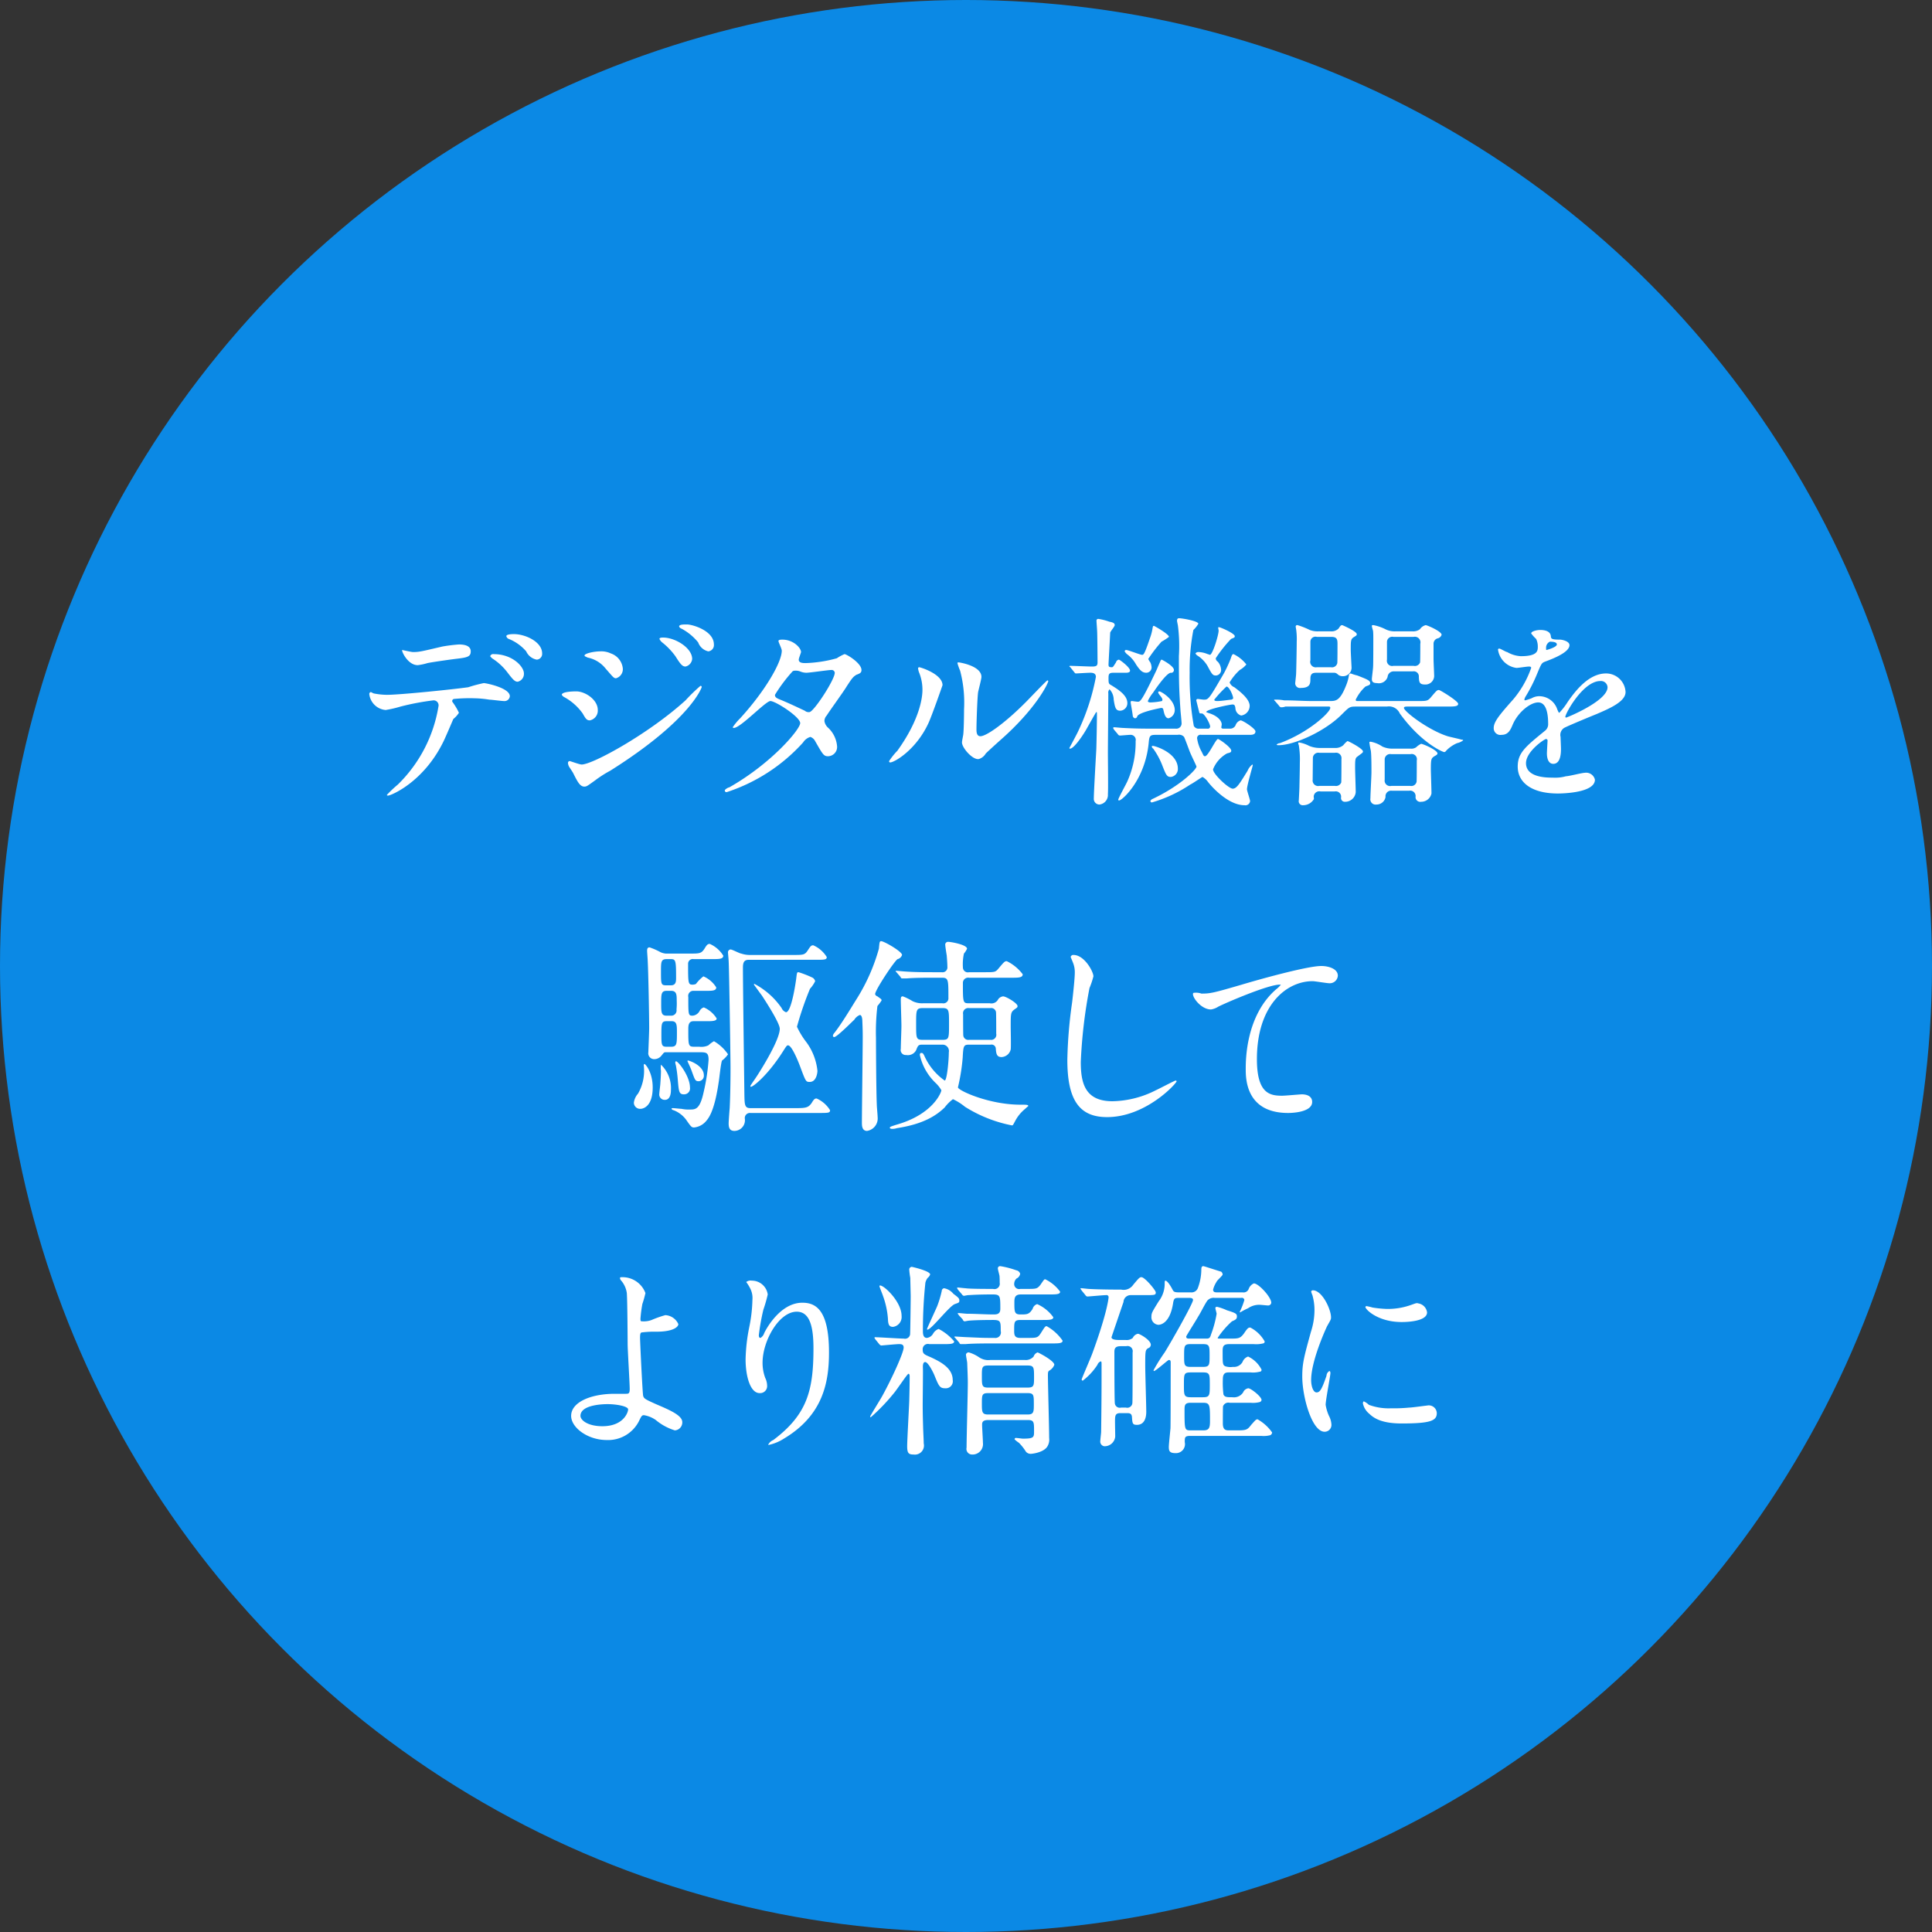
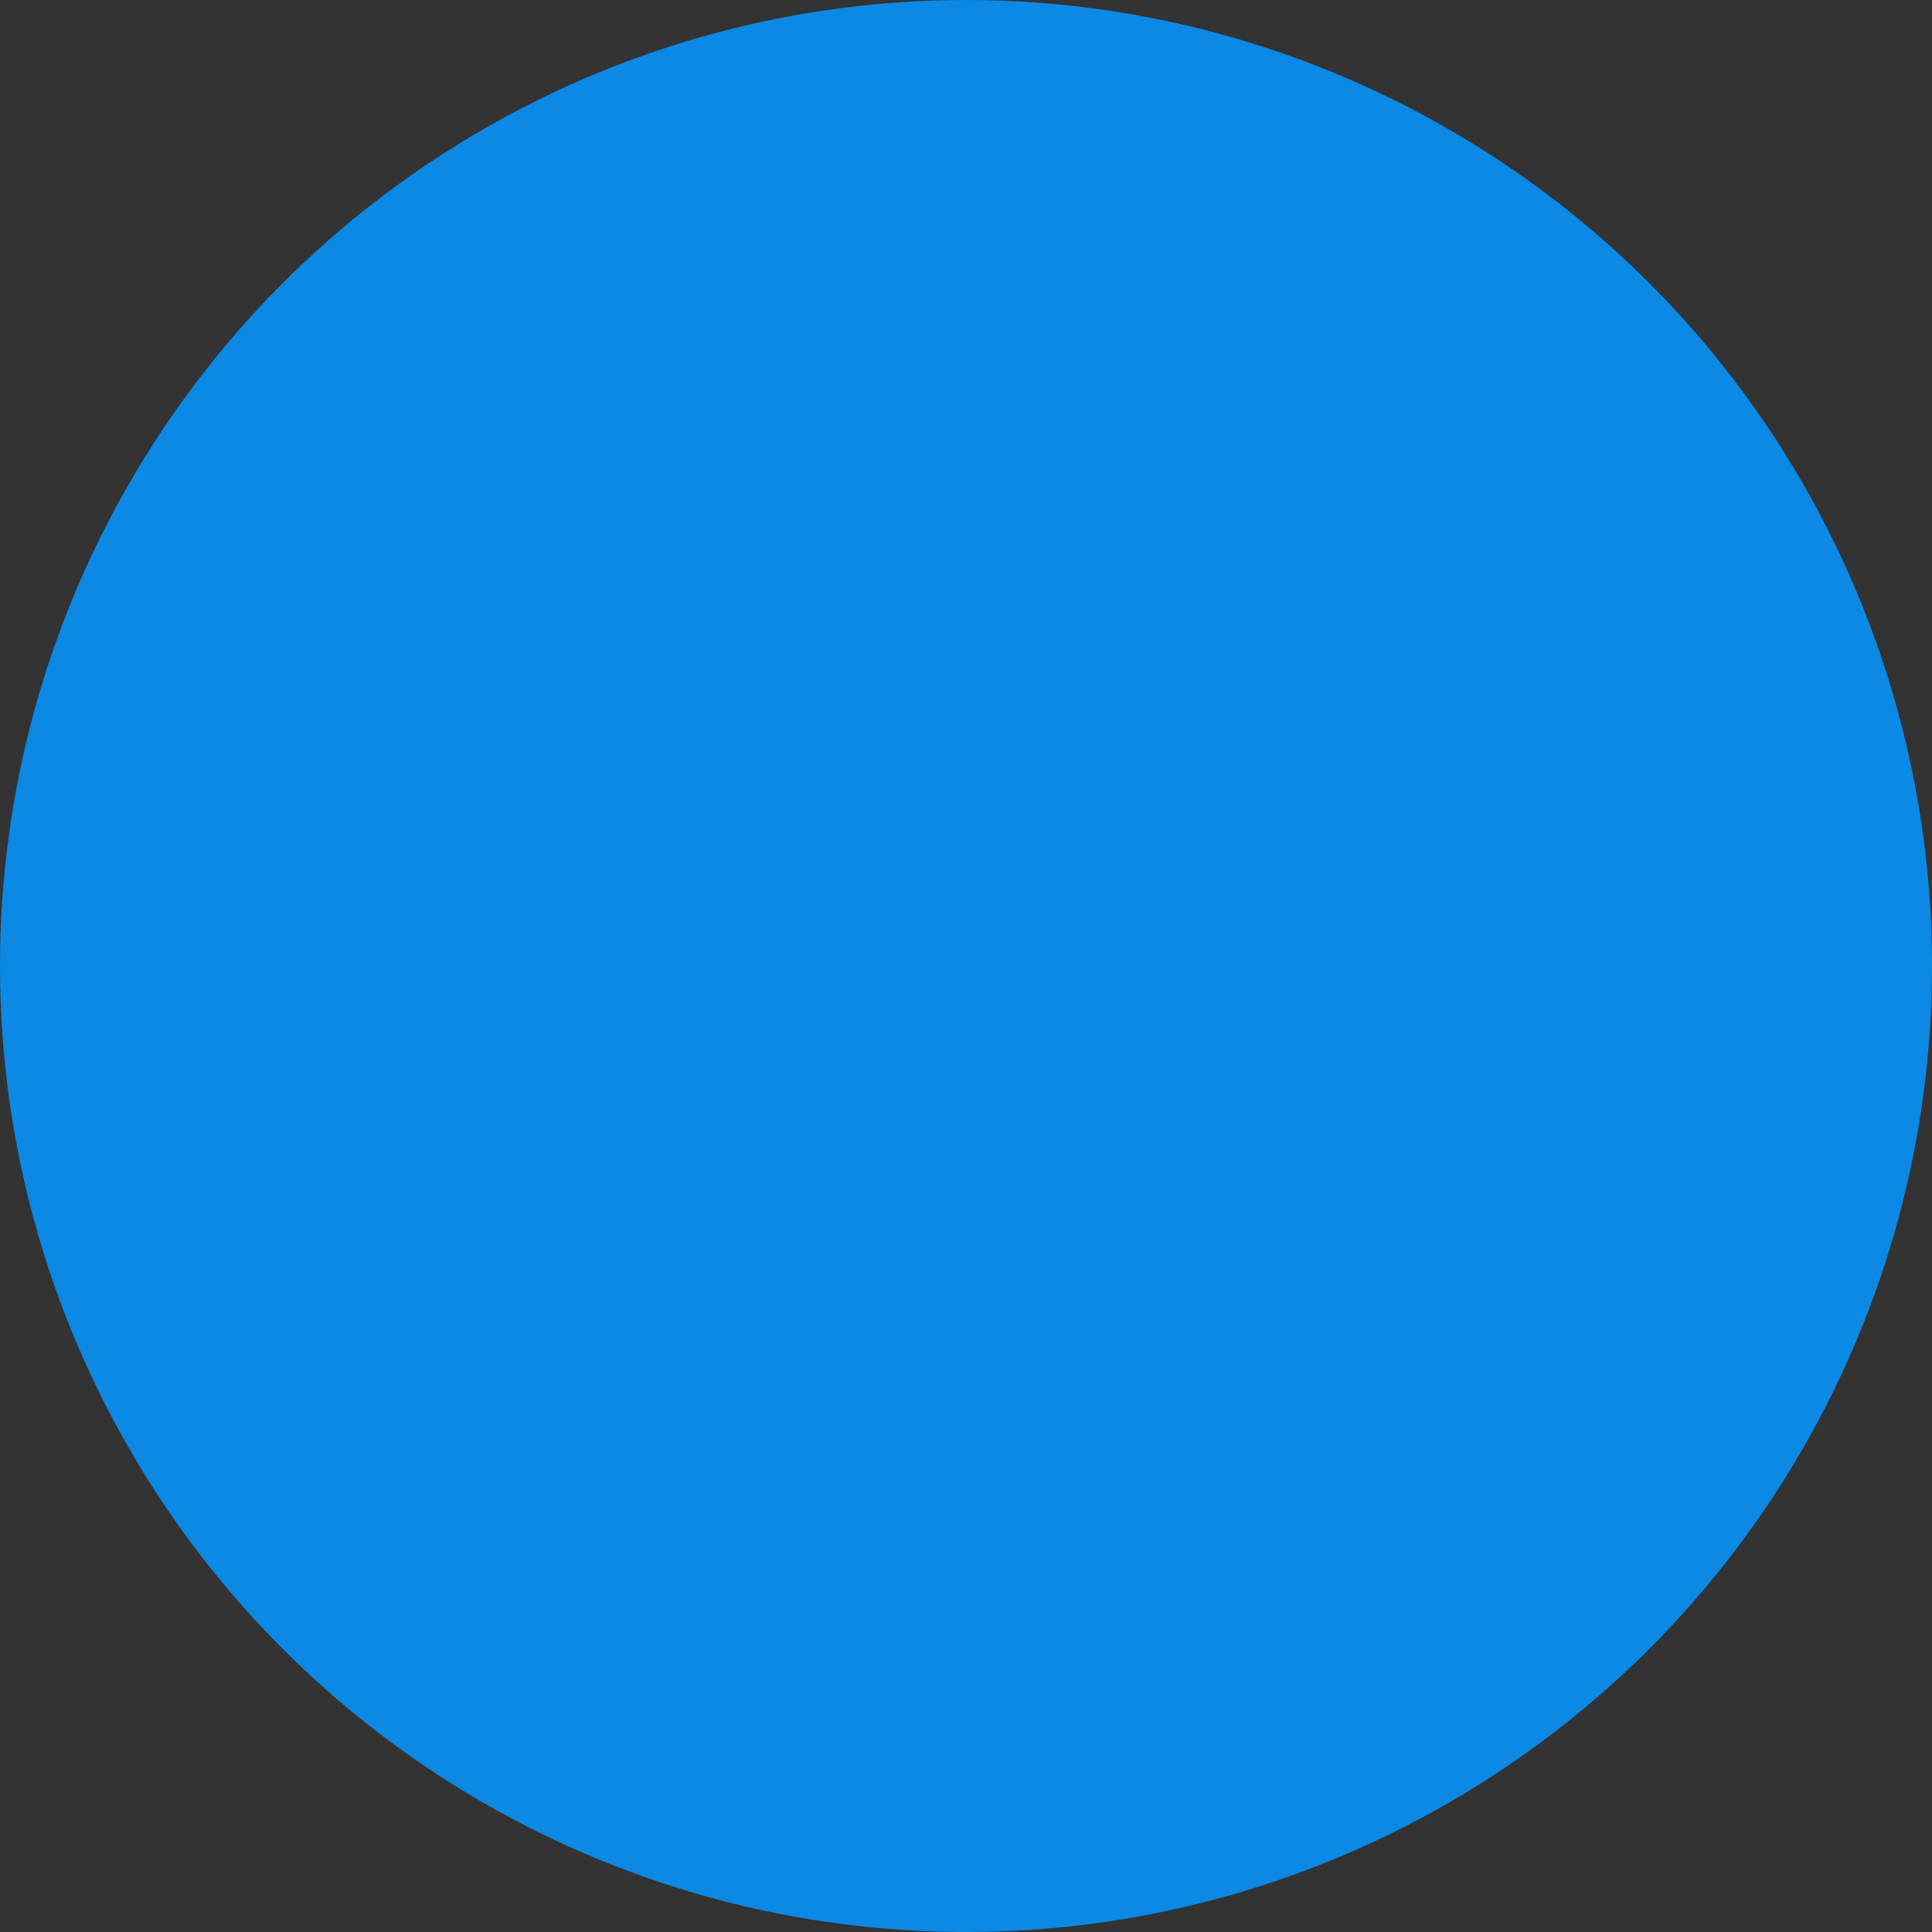
<svg xmlns="http://www.w3.org/2000/svg" id="ct_copy.svg" width="280" height="280" viewBox="0 0 280 280">
  <rect x="0" y="0" width="280" height="280" fill="#333333" stroke="none" />
  <defs>
    <style>
      .cls-1 {
        fill: #0b89e5;
      }

      .cls-2 {
        fill: #fff;
        fill-rule: evenodd;
      }
    </style>
  </defs>
  <circle id="楕円形_17" data-name="楕円形 17" class="cls-1" cx="140" cy="140" r="140" />
-   <path id="デジタル機器を_駆使して_より精確に" data-name="デジタル機器を 駆使して より精確に" class="cls-2" d="M558.491,18114.9c-0.21,0-1.11,0-1.11.3a0.566,0.566,0,0,0,.36.4,6.522,6.522,0,0,1,2.519,1.8,2.1,2.1,0,0,0,1.53,1.2,0.831,0.831,0,0,0,.78-0.9C562.57,18116,560.11,18114.9,558.491,18114.9Zm-2.94,2.9a0.447,0.447,0,0,0-.51.3,1.354,1.354,0,0,0,.42.4,8.49,8.49,0,0,1,2.04,1.9c0.84,1.1,1.109,1.4,1.529,1.4a1.161,1.161,0,0,0,.9-1.2C559.93,18119.6,558.251,18117.8,555.551,18117.8Zm-6,6.9a0.321,0.321,0,0,1,.21-0.4,23.241,23.241,0,0,1,3.029-.1,14.922,14.922,0,0,1,2.13.2c0.3,0,1.77.2,2.1,0.2a0.774,0.774,0,0,0,.87-0.7c0-1.2-3.42-1.9-3.78-1.9a20.328,20.328,0,0,0-2.249.6c-2.1.3-9.869,1.1-11.788,1.1a10.439,10.439,0,0,1-1.89-.2c-0.06,0-.39-0.2-0.45-0.2a0.282,0.282,0,0,0-.21.3,2.608,2.608,0,0,0,2.37,2.3,16.822,16.822,0,0,0,2.159-.5,37,37,0,0,1,4.769-.9,0.721,0.721,0,0,1,.72.9,20.446,20.446,0,0,1-5.879,11.3,17.192,17.192,0,0,0-1.589,1.5c0,0.1.06,0.1,0.18,0.1,0.39,0,5.069-1.9,7.948-7.7,0.27-.5,1.41-3.2,1.5-3.4a3.677,3.677,0,0,0,.81-0.9A9.011,9.011,0,0,0,549.552,18124.7Zm-7.259-7.5c-0.15.1,0.78,2.2,2.25,2.2a8.121,8.121,0,0,0,1.41-.3c0.45-.1,2.459-0.4,3.989-0.6,1.77-.2,2.28-0.3,2.28-1.1,0-.9-1.08-1-1.71-1a23.1,23.1,0,0,0-2.4.3c-3,.7-3.329.8-4.259,0.8C543.613,18117.5,542.293,18117.2,542.293,18117.2Zm25.225,6c-0.18,0-2.1,0-2.1.5a0.943,0.943,0,0,0,.3.3,7.927,7.927,0,0,1,2.729,2.4c0.45,0.8.6,1,1.05,1a1.439,1.439,0,0,0,1.14-1.5C570.637,18124.4,568.807,18123.2,567.518,18123.2Zm5.009-5.5a3.188,3.188,0,0,0-1.53-.3c-0.9,0-2.28.3-2.28,0.6,0,0.1.03,0.1,0.45,0.3a4.437,4.437,0,0,1,2.61,1.6c1.05,1.2,1.17,1.4,1.5,1.4a1.365,1.365,0,0,0,.989-1.4A2.571,2.571,0,0,0,572.527,18117.7Zm-3.84,19.3c0.33,0,.45-0.1,1.56-0.9a16.626,16.626,0,0,1,2.19-1.4c11.758-7.4,13.257-12.1,13.257-12.1a0.162,0.162,0,0,0-.18-0.2,25.029,25.029,0,0,0-2.159,2.1c-5.279,4.8-13.438,9.3-15.058,9.3-0.3,0-1.649-.5-1.739-0.5a0.262,0.262,0,0,0-.24.3,1.427,1.427,0,0,0,.15.5c0.06,0.1.54,0.8,0.63,1C567.7,18136.3,568.057,18137,568.687,18137Zm14.878-23.5c-0.54,0-1.14,0-1.14.3a0.522,0.522,0,0,0,.33.3,7.878,7.878,0,0,1,2.43,2,2.033,2.033,0,0,0,1.469,1.3,0.909,0.909,0,0,0,.81-1C587.464,18114.4,584.345,18113.5,583.565,18113.5Zm-3.45,1.9c-0.18,0-.54,0-0.54.2a1.424,1.424,0,0,0,.39.5,10.11,10.11,0,0,1,1.92,2c0.75,1.2,1.02,1.5,1.47,1.5a1.246,1.246,0,0,0,.96-1.1C584.315,18116.9,581.855,18115.4,580.115,18115.4Zm8.94,22.1a0.235,0.235,0,0,0,.27.3,25.534,25.534,0,0,0,11.068-7.2,1.9,1.9,0,0,1,1.05-.8,1.23,1.23,0,0,1,.69.6c1.14,2,1.26,2.2,1.889,2.2a1.343,1.343,0,0,0,1.29-1.5,4.141,4.141,0,0,0-1.26-2.6,1.641,1.641,0,0,1-.569-1,1.189,1.189,0,0,1,.33-0.8c0.359-.6,2.4-3.4,2.819-4.1,0.9-1.4,1.02-1.5,1.47-1.8,0.54-.2.75-0.3,0.75-0.7,0-1-2.16-2.3-2.46-2.3a6.044,6.044,0,0,0-1.11.6,19.062,19.062,0,0,1-4.5.7c-0.39,0-1.02,0-1.02-.5,0-.2.33-1,0.33-1.1,0-.6-1.11-1.8-2.7-1.8-0.18,0-.57,0-0.57.2s0.48,1.1.48,1.4c0,1.7-2.46,5.9-6.029,9.8a8.259,8.259,0,0,0-1.08,1.3,0.152,0.152,0,0,0,.15.1c0.99,0,4.619-3.9,5.309-3.9,0.75,0,4.319,2.3,4.319,3.2s-4.109,5.8-10.258,9.3A1.311,1.311,0,0,0,589.055,18137.5Zm12.268-11.3a0.863,0.863,0,0,1-.69-0.2c-2.13-1-2.37-1.1-3.3-1.5-0.75-.3-1.02-0.4-1.02-0.8a22.79,22.79,0,0,1,2.549-3.4,0.537,0.537,0,0,1,.36-0.1,1.8,1.8,0,0,1,.72.1,2.434,2.434,0,0,0,.9.2c0.54,0,3.179-.4,3.629-0.4a0.451,0.451,0,0,1,.51.4C604.982,18121.5,601.983,18126.1,601.323,18126.2Zm19.276-3.9c0-1.6-3.18-2.6-3.39-2.6a0.163,0.163,0,0,0-.15.2,2.458,2.458,0,0,0,.12.5,6.689,6.689,0,0,1,.51,2.6c0,1-.33,4.2-3.629,8.8a9.791,9.791,0,0,0-1.2,1.5,0.163,0.163,0,0,0,.15.2c0.6,0,3.75-1.8,5.549-5.7C619.069,18126.7,620.6,18122.3,620.6,18122.3Zm5.279,10.7a1.758,1.758,0,0,0,.99-0.8c0.21-.2.51-0.5,2.069-1.9,5.25-4.6,6.989-8.3,6.989-8.6a0.209,0.209,0,0,0-.12-0.1c-0.12,0-2.669,2.7-3.179,3.2-2.88,2.9-5.639,4.9-6.539,4.9-0.54,0-.57-0.6-0.57-1,0-1,.12-4.6.24-5.4,0.06-.3.48-1.9,0.48-2.2,0-1.6-3.15-2.1-3.3-2.1-0.06,0-.179,0-0.179.1a8.031,8.031,0,0,0,.389,1.1,18.081,18.081,0,0,1,.57,5.6c0,0.8-.03,3.1-0.12,3.7-0.03.2-.18,0.9-0.18,1.1C623.418,18131.4,625.008,18133.2,625.878,18133Zm24.988-4.4c-1.02,0-2.19,0-4.08-.1-0.21,0-1.14-.1-1.35-0.1a0.21,0.21,0,0,0-.119.1,1.582,1.582,0,0,0,.179.3l0.51,0.6a0.345,0.345,0,0,0,.3.2c0.21,0,1.26-.1,1.5-0.1a0.737,0.737,0,0,1,.78.9,13.781,13.781,0,0,1-1.23,5.9c-0.18.4-1.29,2.4-1.29,2.6,0,0.1.06,0.1,0.15,0.1,0.39,0,3.72-2.9,4.26-8.3,0.09-1,.15-1.2.989-1.2h3.21a0.97,0.97,0,0,1,.93.3c0.15,0.3.66,1.7,0.81,2.1,0.24,0.6.989,2.1,0.989,2.2,0,0.4-2.339,2.8-6.388,4.7a0.567,0.567,0,0,0-.3.3,0.267,0.267,0,0,0,.21.2,19.87,19.87,0,0,0,5.579-2.6c0.27-.1,1.709-1.1,1.769-1.1a2.417,2.417,0,0,1,.78.7c0.69,0.9,3.03,3.4,5.309,3.4a0.678,0.678,0,0,0,.81-0.6c0-.2-0.45-1.5-0.45-1.7,0-.6.84-3.4,0.84-3.5,0,0,0-.1-0.06-0.1a2.164,2.164,0,0,0-.69.9c-1.17,1.9-1.59,2.6-2.159,2.6s-2.85-2.1-2.85-2.8a4.567,4.567,0,0,1,2.01-2.3c0.27-.1.63-0.1,0.63-0.4,0-.5-1.77-1.7-1.92-1.7-0.33,0-1.41,2.5-1.89,2.5-0.18,0-.21-0.1-0.45-0.6a5.719,5.719,0,0,1-.69-2,0.484,0.484,0,0,1,.6-0.5h6.989c0.3,0,.87,0,0.87-0.5,0-.4-1.83-1.6-2.16-1.6a1.092,1.092,0,0,0-.719.7,0.857,0.857,0,0,1-.84.5h-0.9c-0.12,0-.33,0-0.33-0.2l0.06-.4c0-.5-0.54-1.2-1.71-1.6a3.5,3.5,0,0,1-.54-0.2c0-.4,3.45-1.1,3.81-1.1,0.33,0,.36.2,0.42,0.5a1.156,1.156,0,0,0,.839,1.1,1.43,1.43,0,0,0,1.23-1.4c0-1.1-1.71-2.3-2.219-2.7a1.23,1.23,0,0,1-.69-0.7,7.979,7.979,0,0,1,1.469-1.8,3.416,3.416,0,0,0,.96-0.8,5.274,5.274,0,0,0-1.859-1.5c-0.15,0-.24.1-0.39,0.6a18.738,18.738,0,0,1-.96,2.1c-2.25,3.9-2.28,3.9-2.97,3.9-0.12,0-.75-0.1-0.9-0.1a0.205,0.205,0,0,0-.18.2s0.39,1.6.45,1.8c0.06,0.1.09,0.1,0.36,0.1,0.39,0,1.2,1.5,1.2,1.9a0.329,0.329,0,0,1-.42.3h-1.17a0.771,0.771,0,0,1-.779-0.4,40.522,40.522,0,0,1-.6-7.7,30.418,30.418,0,0,1,.54-6.2,4.065,4.065,0,0,0,.719-0.9c0-.4-2.339-0.8-2.789-0.8-0.21,0-.3.1-0.3,0.4,0,0,.09.5,0.12,0.6a23.3,23.3,0,0,1,.15,4.5c0,4,.03,4.9.24,8,0.03,0.3.15,1.5,0.15,1.7a0.76,0.76,0,0,1-.87.8h-3.509Zm11.848-4.5c0.03,0.2-.06.2-0.24,0.3-0.27,0-1.41.2-2.04,0.2-0.15,0-.45,0-0.45-0.2a17.069,17.069,0,0,1,1.77-1.9C662.114,18122.5,662.624,18123.6,662.714,18124.1Zm-15.508-3.6c0.51,0,.57-0.2.57-0.3,0-.5-1.5-1.6-1.62-1.6a0.526,0.526,0,0,0-.42.4c-0.389.6-.419,0.7-0.6,0.7-0.42,0-.48-0.1-0.48-0.4,0-.2.24-4.4,0.24-4.6,0.03-.2.659-0.9,0.659-1.1,0-.3-0.269-0.4-0.779-0.5a8.942,8.942,0,0,0-1.56-.4,0.251,0.251,0,0,0-.3.3c0,0.2.09,1.3,0.09,1.5,0.03,0.3.06,4,.06,4.5s-0.18.6-.84,0.6c-0.45,0-2.64-.1-3.119-0.1-0.06,0-.12,0-0.12.1a0.714,0.714,0,0,1,.21.2l0.479,0.6c0.15,0.2.18,0.2,0.27,0.2,0.15,0,1.74-.1,2.07-0.1,0.42,0,.81.1,0.81,0.6a32.243,32.243,0,0,1-2.58,7.9c-0.18.4-1.259,2.4-1.259,2.4a0.081,0.081,0,0,0,.09.1c0.539,0,1.709-1.7,2.249-2.6,0.24-.4,1.5-2.7,1.56-2.7,0.09,0,.09,0,0.09.5,0,1.1-.06,4.1-0.09,4.9-0.06,1.1-.36,6.2-0.36,7.1a0.818,0.818,0,0,0,.81.9,1.393,1.393,0,0,0,1.23-1.5c0.06-.7,0-5,0-6,0-1.2.06-7.2,0.06-8.6a0.686,0.686,0,0,1,.18-0.6,2.234,2.234,0,0,1,.6,1.5c0.18,1.1.27,1.6,0.93,1.6a1.079,1.079,0,0,0,1.05-1.1c0-1.1-1.2-1.9-2.339-2.6-0.39-.2-0.39-0.3-0.39-1.1,0-.6.18-0.7,0.749-0.7h1.8Zm5.189,4.1a8.958,8.958,0,0,1-1.649.2c-0.06,0-.39,0-0.39-0.2a5.3,5.3,0,0,1,.75-1.2c0.6-.9,1.949-2.8,2.549-2.9a0.4,0.4,0,0,0,.48-0.4c0-.6-1.74-1.5-1.77-1.5-0.09,0-.15.1-0.27,0.4-0.06.1-.51,1.2-0.57,1.3-2.1,4.4-2.279,4.4-2.639,4.4-0.15,0-.75-0.1-0.84-0.1s-0.18,0-.18.2c0,0.1.21,1.2,0.3,1.9a0.412,0.412,0,0,0,.33.4,0.354,0.354,0,0,0,.33-0.3c0.24-.5,2.4-1,3.449-1.2,0.27,0,.3.1,0.36,0.4,0.09,0.4.24,1.1,0.72,1.1a1.229,1.229,0,0,0,.9-1.2c0-1.5-1.95-2.7-2.25-2.7a0.207,0.207,0,0,0-.15.1C651.855,18123.7,652.7,18124.2,652.4,18124.6Zm6.989-6.7c-0.12,0-.27-0.1-0.36-0.1a3.673,3.673,0,0,0-1.32-.3,0.5,0.5,0,0,0-.449.2,0.81,0.81,0,0,0,.269.3,4.458,4.458,0,0,1,1.47,1.5c0.69,1.3.78,1.4,1.26,1.4a0.8,0.8,0,0,0,.72-0.8,1.924,1.924,0,0,0-.48-1.2,0.616,0.616,0,0,1-.3-0.5,19.313,19.313,0,0,1,2.22-2.8c0.48-.2.54-0.2,0.54-0.4,0-.4-2.07-1.3-2.28-1.3-0.12,0-.12,0-0.12.1s0.06,0.3.06,0.4C660.614,18115,659.8,18117.7,659.384,18117.9Zm-4.679,16.5c0-2.3-3.3-3.3-3.629-3.3-0.03,0-.15,0-0.15.1a0.447,0.447,0,0,0,.21.3,10.834,10.834,0,0,1,1.379,2.6c0.48,1.2.6,1.5,1.17,1.5A1.155,1.155,0,0,0,654.705,18134.4Zm-4.289-15.9a21.242,21.242,0,0,1,1.919-2.5,8.443,8.443,0,0,0,1.08-.7c0-.4-2.129-1.6-2.189-1.6-0.15,0-.15.2-0.18,0.3a7.352,7.352,0,0,1-.39,1.5c-0.81,2.4-.93,2.4-1.14,2.4-0.27,0-2.01-.7-2.31-0.7a0.209,0.209,0,0,0-.21.2,1.625,1.625,0,0,0,.33.4,4.644,4.644,0,0,1,1.32,1.5c0.6,0.9.93,1.2,1.5,1.2a0.773,0.773,0,0,0,.75-0.8,2.1,2.1,0,0,0-.18-0.7A2.209,2.209,0,0,1,650.416,18118.5Zm24.606-4a3.069,3.069,0,0,1-1.2-.2,11.628,11.628,0,0,0-1.77-.7,0.215,0.215,0,0,0-.27.2c0,0.1.09,0.5,0.09,0.6a9.908,9.908,0,0,1,.06,1.6c0,0.8-.06,4.1-0.09,4.7,0,0.1-.12,1.2-0.12,1.2a0.688,0.688,0,0,0,.81.8c1.38,0,1.38-.7,1.38-1.3,0-.9.45-0.9,0.989-0.9h2.37a0.737,0.737,0,0,1,.57.2,1.015,1.015,0,0,0,.72.3,1.242,1.242,0,0,0,1.32-1.2c0-.1-0.12-2.2-0.12-2.6,0-1.4,0-1.6.51-1.9,0.3-.2.36-0.2,0.36-0.4,0-.4-2.07-1.3-2.1-1.3-0.21,0-.27.1-0.54,0.5a1.433,1.433,0,0,1-1.08.4h-1.89Zm1.89,0.8c0.81,0,.93.3,0.93,1,0,0.3,0,2.7-.03,2.8a0.785,0.785,0,0,1-.93.6h-2.039a0.8,0.8,0,0,1-.93-1v-2.7a0.734,0.734,0,0,1,.93-0.7h2.069Zm9.3-.8a2.942,2.942,0,0,1-1.41-.3,6.609,6.609,0,0,0-1.74-.6c-0.15,0-.24,0-0.24.1,0,0.2.18,0.7,0.18,0.8,0.03,0.4.03,0.7,0.03,1.1,0,0.5,0,3.7-.03,4,0,0.3-.18,1.6-0.18,1.8,0,0.3.06,0.6,0.75,0.6a1.323,1.323,0,0,0,1.53-.9,0.871,0.871,0,0,1,.87-0.8h2.789a0.739,0.739,0,0,1,.87.8c0.03,0.7.06,1.1,0.84,1.1a1.261,1.261,0,0,0,1.38-1.2c0-.3-0.09-2.1-0.09-2.5v-2.2a0.806,0.806,0,0,1,.66-0.8,0.779,0.779,0,0,0,.509-0.5c0-.5-2.1-1.4-2.309-1.4a1.435,1.435,0,0,0-.84.6,1.66,1.66,0,0,1-1.05.3h-2.519Zm2.669,0.8a0.814,0.814,0,0,1,.96,1c0,0.3,0,2.5-.03,2.7a0.8,0.8,0,0,1-.93.5h-2.939a0.76,0.76,0,0,1-.93-0.9v-2.6a0.765,0.765,0,0,1,.93-0.7h2.939Zm-13.678,16.1a3.98,3.98,0,0,1-1.469-.3,4.848,4.848,0,0,0-1.47-.5,0.139,0.139,0,0,0-.12.1,1.084,1.084,0,0,0,.09.3,12.405,12.405,0,0,1,.15,2.5c0,1.1-.06,3.3-0.06,3.5,0,0.3-.09,2-0.09,2a0.578,0.578,0,0,0,.63.7,1.8,1.8,0,0,0,1.56-.9c0-.1-0.03-0.3-0.03-0.4a0.815,0.815,0,0,1,.989-0.7h2.07a0.773,0.773,0,0,1,.9.9,0.539,0.539,0,0,0,.57.6,1.532,1.532,0,0,0,1.56-1.4c0-.5-0.09-3-0.09-3.5,0-1,0-1.4.27-1.6,0.779-.6.869-0.6,0.869-0.8,0-.4-2.1-1.5-2.249-1.5a3.394,3.394,0,0,0-.6.6,1.731,1.731,0,0,1-1.23.4H675.2Zm0,5.5a0.8,0.8,0,0,1-.959-0.9c0-.3.03-3.1,0.03-3.2a0.786,0.786,0,0,1,.929-0.7h2.28a0.791,0.791,0,0,1,.93.9c0,0.3,0,3.2-.03,3.4a0.817,0.817,0,0,1-.9.5H675.2Zm13.018,0.7a0.783,0.783,0,0,1,.93.9,0.687,0.687,0,0,0,.81.7,1.524,1.524,0,0,0,1.5-1.2c0-.6-0.09-3.1-0.09-3.5,0-1.5.06-1.6,0.51-1.9,0.39-.2.45-0.3,0.45-0.4,0-.5-2.13-1.4-2.37-1.4a2.6,2.6,0,0,0-.72.5,1.189,1.189,0,0,1-.78.2h-2.579a3.5,3.5,0,0,1-1.53-.3,4.55,4.55,0,0,0-1.68-.7c-0.12,0-.21,0-0.21.1a11.772,11.772,0,0,0,.21,1.2c0.09,0.6.09,2.4,0.09,3.1,0,0.6-.15,3.2-0.15,3.8a0.763,0.763,0,0,0,.87.9,1.314,1.314,0,0,0,1.32-1.1,0.807,0.807,0,0,1,.93-0.9h2.489Zm0.18-5.3a0.752,0.752,0,0,1,.93.9c0,0.3,0,3-.03,3.1a0.769,0.769,0,0,1-.9.6h-2.759a0.789,0.789,0,0,1-.96-0.9v-3a0.79,0.79,0,0,1,.96-0.7H688.4Zm-3.389-6.9a1.72,1.72,0,0,1,1.859,1c3.12,4.3,6.239,5.6,6.449,5.6a0.4,0.4,0,0,0,.27-0.2,4.817,4.817,0,0,1,1.59-1.1,2.188,2.188,0,0,0,.87-0.4c0-.1-0.12-0.1-0.24-0.1-0.27-.1-1.68-0.4-2.01-0.5-2.819-.9-6.329-3.6-6.329-4.1,0-.2.27-0.2,0.63-0.2h5.639c0.99,0,1.59,0,1.59-.4s-2.61-2-2.789-2c-0.27,0-.36.1-1.2,1.1-0.45.5-.6,0.5-1.92,0.5h-8.668c-0.15,0-.27,0-0.27-0.2a6.161,6.161,0,0,1,1.409-1.9c0.48-.2.69-0.2,0.69-0.5,0-.4-0.6-0.6-1.859-1.1a6.853,6.853,0,0,1-.96-0.3,0.283,0.283,0,0,0-.27.3,6.214,6.214,0,0,1-.39,1.4c-0.9,2.3-1.5,2.3-2.4,2.3h-2.489c-1.41,0-2.64-.1-4.11-0.1a6.005,6.005,0,0,0-1.319-.1h-0.12c0,0.1,0,.1.12,0.2l0.6,0.7a0.429,0.429,0,0,0,.24.2,1.52,1.52,0,0,0,.66-0.1h6.239c0.15,0,.27,0,0.27.2,0,0.6-3,3.5-7.289,5.1a0.8,0.8,0,0,0-.48.2c0,0.1.18,0.1,0.27,0.1,2.28,0,6.749-2,9.209-4.5,1.11-1.1,1.11-1.1,2.16-1.1h4.349Zm16.61,4.1c0.959,0,1.289-.7,1.619-1.5,0.78-1.8,2.55-3.2,3.69-3.2,1.2,0,1.44,1.7,1.44,3.1a1.192,1.192,0,0,1-.45,1c-2.82,2.3-3.96,3.2-3.96,5.2,0,2.3,2.01,3.9,5.819,3.9,0.72,0,5.369-.1,5.369-2a1.3,1.3,0,0,0-1.469-1c-0.39,0-2.31.5-2.73,0.5a5.818,5.818,0,0,1-1.92.2c-0.869,0-3.869,0-3.869-2.1,0-1.7,2.67-3.5,2.91-3.5a0.237,0.237,0,0,1,.21.3c0,0.1-.09,1.5-0.09,1.8,0,0.5.12,1.5,0.929,1.5,1.11,0,1.11-1.7,1.11-2.2,0-.2-0.06-1.5-0.06-1.7a1.2,1.2,0,0,1,.51-1.3c0.54-.3,3.929-1.7,4.679-2,1.86-.8,4.23-1.8,4.23-3.2a2.827,2.827,0,0,0-2.82-2.7c-2.609,0-4.559,2.7-5.549,4.1a9.958,9.958,0,0,1-1.23,1.6c-0.06,0-.09,0-0.3-0.5a2.762,2.762,0,0,0-2.549-1.9,2.214,2.214,0,0,0-1.17.3,7.792,7.792,0,0,1-.93.3,0.139,0.139,0,0,1-.12-0.1,1.444,1.444,0,0,1,.21-0.5,22.663,22.663,0,0,0,1.62-3.2c0.66-1.6.69-1.6,1.14-1.8,1.379-.5,3.569-1.4,3.569-2.4,0-.6-1.14-0.8-1.35-0.8-1.2,0-1.32-.1-1.35-0.5-0.06-.7-0.809-0.9-1.529-0.9-0.54,0-1.32.2-1.32,0.5a5.775,5.775,0,0,0,.72.8,2.565,2.565,0,0,1,.24,1.1c0,0.6,0,1.4-2.46,1.4a4.4,4.4,0,0,1-1.979-.6c-0.18,0-.96-0.5-1.14-0.5a0.157,0.157,0,0,0-.18.2,3.106,3.106,0,0,0,2.669,2.6c0.27,0,1.5-.2,1.8-0.2,0.12,0,.33,0,0.33.2a14.481,14.481,0,0,1-2.55,4.5c-2.039,2.3-2.879,3.3-2.879,4.2A0.966,0.966,0,0,0,701.621,18129.5Zm6.449-12.6a0.963,0.963,0,0,1,.539-0.9c0.27,0,1.02,0,1.02.4s-1.439.8-1.5,0.8S708.07,18117.1,708.07,18116.9Zm7.858,4.8a0.955,0.955,0,0,1,1.05.9c0,2-5.909,4.4-6,4.4a0.139,0.139,0,0,1-.12-0.1C710.859,18126.4,713.439,18121.7,715.928,18121.7Zm-129.685,44.9c0.99,0,1.56,0,1.56-.5a4.091,4.091,0,0,0-1.86-1.6,5.653,5.653,0,0,0-1.08,1.1,1.151,1.151,0,0,1-.57.1c-0.57,0-.57-0.4-0.57-3a0.68,0.68,0,0,1,.81-0.7h2.67c1.02,0,1.619,0,1.619-.5a4.363,4.363,0,0,0-1.949-1.7c-0.3,0-.42.1-0.78,0.7-0.45.7-.75,0.7-2.13,0.7h-3.479a2.27,2.27,0,0,1-.75-0.2,10.106,10.106,0,0,0-1.59-.7c-0.3,0-.36.2-0.36,0.5,0,0.2.09,1.3,0.09,1.5,0.09,1.7.21,7.8,0.21,9.7,0,0.6-.12,3.3-0.12,3.5a0.852,0.852,0,0,0,.81,1,1.319,1.319,0,0,0,1.08-.5c0.33-.4.36-0.5,0.6-0.5h5.069c0.87,0,1.17.1,1.17,1.1a29.968,29.968,0,0,1-.72,4.7c-0.54,2.5-1.2,2.5-1.98,2.5a4.978,4.978,0,0,1-1.229-.1c-0.18,0-1.05-.1-1.26-0.1-0.03,0-.18,0-0.18.1a0.394,0.394,0,0,0,.3.2,4.11,4.11,0,0,1,1.829,1.4c0.69,1,.78,1.1,1.14,1.1a2.6,2.6,0,0,0,1.8-1c1.08-1.2,1.56-4.2,1.77-5.6,0.09-.5.3-2.7,0.48-3.1a3.933,3.933,0,0,0,.869-0.9,6.3,6.3,0,0,0-2.039-1.9,4.222,4.222,0,0,0-.81.6,2.441,2.441,0,0,1-1.32.2h-0.75c-0.84,0-.84-0.2-0.84-2.5,0-.5,0-1.2.75-1.2h1.8c0.87,0,1.56,0,1.56-.4a4.115,4.115,0,0,0-1.86-1.6,1.032,1.032,0,0,0-.6.5,1.283,1.283,0,0,1-1.02.7c-0.63,0-.63-0.1-0.63-2.7a0.737,0.737,0,0,1,.78-0.9h1.71Zm-5.639,3.6c-0.78,0-.78-0.5-0.78-1.8s0-1.8.78-1.8h0.66c0.81,0,.81.6,0.81,1.4a9.176,9.176,0,0,1-.03,1.3,0.762,0.762,0,0,1-.78.9H580.6Zm-0.06-4.4c-0.75,0-.75-0.2-0.75-2,0-1.4,0-1.8.84-1.8h0.51c0.78,0,.84.1,0.84,2.7,0,0.5,0,1.1-.75,1.1h-0.69Zm0.81,5.2c0.75,0,.75.6,0.75,1.6,0,1.7,0,2.1-.84,2.1h-0.69c-0.69,0-.72-0.3-0.72-1.7,0-1.6,0-2,.72-2h0.78Zm21.326,13.3c1.35,0,1.62,0,1.62-.4a4.366,4.366,0,0,0-1.95-1.7c-0.27,0-.39.1-0.75,0.7-0.45.6-.78,0.7-2.159,0.7h-6.689c-0.84,0-.84-0.5-0.87-2-0.03-2.6-.21-15.5-0.21-18.4,0-.9.3-1.1,0.9-1.1H602.2c1.29,0,1.62,0,1.62-.4a4.366,4.366,0,0,0-1.95-1.7c-0.3,0-.39.1-0.78,0.7-0.45.7-.659,0.7-2.129,0.7h-6.149a3.915,3.915,0,0,1-1.38-.2c-0.21,0-1.32-.6-1.56-0.6a0.419,0.419,0,0,0-.36.5c0,0.1.09,1,.09,1.2,0.06,0.7.27,13.8,0.27,15.5,0,0.6,0,3.4-.12,5.8-0.03.3-.15,1.9-0.15,2.2,0,0.6.12,1.1,0.84,1.1a1.545,1.545,0,0,0,1.5-1.8,0.739,0.739,0,0,1,.81-0.8h9.928Zm-3.179-12.5a47.027,47.027,0,0,1,1.889-5.5,4.544,4.544,0,0,0,.75-1.1,0.841,0.841,0,0,0-.36-0.5,15.389,15.389,0,0,0-2.039-.8c-0.21,0-.24,0-0.33.8-0.06.5-.69,5-1.5,5a1.08,1.08,0,0,1-.63-0.6,11.035,11.035,0,0,0-3.929-3.5,0.081,0.081,0,0,0-.09.1c0.3,0.4.87,1.2,1.17,1.6,0.719,1.1,2.579,4,2.579,4.8,0,1.7-3,6.4-3.479,7.1-0.12.2-.78,1.1-0.78,1.2a0.081,0.081,0,0,0,.09.1c0.33,0,2.459-1.7,4.619-5.1,0.51-.8.57-0.9,0.75-0.9,0.54,0,1.47,2.3,1.8,3.2,0.779,2.1.809,2.1,1.349,2.1,0.99,0,1.11-1.4,1.11-1.6a8.451,8.451,0,0,0-1.56-4.1A11.755,11.755,0,0,1,599.5,18171.8Zm-20.907,8.8c0-2.2-1.05-3.4-1.2-3.4a0.178,0.178,0,0,0-.09.2l0.03,0.4a6.6,6.6,0,0,1-.869,3.7,2.456,2.456,0,0,0-.6,1.3,0.9,0.9,0,0,0,.96.9C577.184,18183.7,578.594,18183.4,578.594,18180.6Zm1.2-3.3a3.017,3.017,0,0,0,0,.9c0,0.2-.03,1.1-0.09,1.8,0,0.2-.15,1.3-0.15,1.5a0.777,0.777,0,0,0,.81.9c0.87,0,.87-1.2.87-1.4A4.689,4.689,0,0,0,579.794,18177.3Zm2.16-.5a0.232,0.232,0,0,0-.09.2,1.92,1.92,0,0,0,.09.4,19.214,19.214,0,0,1,.27,2c0.15,1.8.18,2.2,0.9,2.2a0.857,0.857,0,0,0,.87-1C583.993,18179,582.314,18176.8,581.954,18176.8Zm1.8-.1c-0.09,0-.12,0-0.12.1,0,0,.51,1.1.57,1.3,0.51,1.4.54,1.6,1.05,1.6a0.792,0.792,0,0,0,.75-0.9C586,18177.8,584.8,18177,583.753,18176.7Zm43.816-2.3a0.615,0.615,0,0,1,.75.6c0.06,0.7.12,1.2,0.84,1.2a1.439,1.439,0,0,0,1.319-1.1c0.06-.4,0-2.8,0-3.3,0-1.9,0-2.1.54-2.5,0.42-.3.45-0.3,0.45-0.5,0-.4-1.65-1.4-2.1-1.4a1.045,1.045,0,0,0-.69.4,1.1,1.1,0,0,1-1.23.6h-3.03c-0.869,0-.869-0.1-0.869-3a0.761,0.761,0,0,1,.9-0.7H630.6c0.99,0,1.62,0,1.62-.5a6.305,6.305,0,0,0-2.31-1.9c-0.3,0-.389.1-1.229,1.1-0.42.5-.57,0.5-1.92,0.5h-2.31a0.72,0.72,0,0,1-.9-0.7,7.37,7.37,0,0,1,.149-2,2.915,2.915,0,0,0,.45-0.7c0-.6-2.369-1-2.7-1a0.407,0.407,0,0,0-.45.5c0,0.2.18,1.3,0.21,1.5,0.03,0.4.09,1.1,0.09,1.6a0.711,0.711,0,0,1-.84.8h-1.11c-1.41,0-2.729,0-4.109-.1-0.18,0-1.11-.1-1.32-0.1-0.09,0-.12,0-0.12.1a0.259,0.259,0,0,1,.12.1l0.6,0.7a0.237,0.237,0,0,0,.27.2h0.63c1.05-.1,3.089-0.1,3.779-0.1h1.32c0.93,0,.93.3,0.93,2.9a0.731,0.731,0,0,1-.87.8h-2.79a3.189,3.189,0,0,1-1.529-.3,8.046,8.046,0,0,0-1.41-.7c-0.24,0-.3.1-0.3,0.5,0,0.5.09,3.2,0.09,3.8,0,0.5-.09,2.8-0.09,3.3a0.727,0.727,0,0,0,.78.9,1.343,1.343,0,0,0,1.44-.7c0.24-.6.3-0.8,0.84-0.8h2.939a0.921,0.921,0,0,1,.96,1.1c0,1.2-.27,4.1-0.6,4.1a8.73,8.73,0,0,1-2.91-3.5c-0.18-.4-0.27-0.5-0.449-0.5-0.09,0-.24,0-0.24.3a8.026,8.026,0,0,0,2.339,4.1,4.7,4.7,0,0,1,.78,1c0,0.3-1.2,3.5-6.509,5-0.93.3-.96,0.3-0.96,0.5a0.449,0.449,0,0,0,.24.1,2.1,2.1,0,0,0,.78-0.1c3.959-.6,5.789-1.9,6.929-3a6,6,0,0,1,1.2-1.2,8.343,8.343,0,0,1,1.739,1.1,19.863,19.863,0,0,0,6.809,2.7c0.15,0,.18-0.1.45-0.6a5.62,5.62,0,0,1,1.47-1.8c0.09-.1.45-0.4,0.45-0.4,0-.2-0.24-0.2-1.14-0.2-4.5,0-8.908-2-9.058-2.5a28.616,28.616,0,0,0,.69-4.3c0.09-1.7.119-1.9,0.929-1.9h3.12Zm-6.989-5.3c0.96,0,.96.3,0.96,2.3,0,2.1,0,2.3-.96,2.3h-2.85c-0.959,0-.959-0.2-0.959-2.3,0-2,0-2.3.959-2.3h2.85Zm3.869,4.6a0.723,0.723,0,0,1-.839-0.6c-0.03-.1-0.03-2.7-0.03-3.1a0.759,0.759,0,0,1,.869-0.9h3.09a0.7,0.7,0,0,1,.81.6c0.03,0.2.03,2.7,0.03,3.1a0.744,0.744,0,0,1-.84.9h-3.09Zm-13.617-6.6c-0.09-.5,2.909-5,3.269-5.1a0.912,0.912,0,0,0,.63-0.6c0-.5-2.61-2-3.029-2-0.24,0-.24.2-0.33,1.1a27.464,27.464,0,0,1-3.3,7.4c-0.93,1.5-2.13,3.5-3.149,4.8a0.752,0.752,0,0,0-.21.4,0.184,0.184,0,0,0,.18.2c0.42,0,2.759-2.4,2.909-2.5a1.681,1.681,0,0,1,.81-0.7c0.33,0,.36.7,0.36,0.8,0.06,1.4.06,1.8,0.06,2.4,0,1.9-.12,10.6-0.12,12.4,0,0.4,0,1.2.75,1.2a1.826,1.826,0,0,0,1.53-2c0-.3-0.12-1.5-0.12-1.8-0.09-2-.12-8.6-0.12-9.7a30.915,30.915,0,0,1,.21-4.6,6.936,6.936,0,0,0,.6-0.8c0-.2-0.059-0.2-0.6-0.6A0.518,0.518,0,0,1,610.832,18167.1Zm28.754-5.7a0.382,0.382,0,0,0-.42.3s0.3,0.7.33,0.8a3.659,3.659,0,0,1,.27,1.5c0,0.8-.27,3.3-0.39,4.3a66.4,66.4,0,0,0-.69,8.3c0,6,1.86,8.3,5.759,8.3,5.639,0,10.079-4.9,10.079-5.2a0.152,0.152,0,0,0-.15-0.1c-0.12,0-2.4,1.2-2.85,1.4a14.357,14.357,0,0,1-6.3,1.6c-4.019,0-4.589-2.7-4.589-5.7a72.237,72.237,0,0,1,1.26-10.7,12.089,12.089,0,0,0,.57-1.7C642.466,18163.8,641.146,18161.4,639.586,18161.4Zm17.365,5.5c-0.36.4,1.05,2.4,2.55,2.4a2.718,2.718,0,0,0,1.05-.4c0.959-.5,7.2-3.2,8.908-3.2h0.18a4.018,4.018,0,0,1-.72.7c-4.349,3.8-4.379,10.2-4.379,11.5,0,1.4,0,6.4,6.149,6.4,0.18,0,3.479,0,3.479-1.6,0-.7-0.57-1.1-1.5-1.1-0.239,0-2.4.2-2.849,0.2-1.77,0-3.659-.3-3.659-5.3,0-7.8,4.259-11.3,8.068-11.3,0.36,0,2.07.3,2.46,0.3a1.167,1.167,0,0,0,1.2-1.1c0-1-1.35-1.4-2.4-1.4-2.01,0-8.849,1.9-11.518,2.7-4.109,1.2-4.559,1.3-5.849,1.3A2.371,2.371,0,0,0,656.951,18166.9Zm-82.828,41.2c-0.06,0-.27,0-0.27.1a0.561,0.561,0,0,0,.18.4,3.554,3.554,0,0,1,.809,1.8c0.09,1.1.12,7.2,0.12,7.4,0,0.8.3,5.7,0.3,6.5,0,0.7-.18.7-0.63,0.7h-1.559c-3.42,0-6.3,1.2-6.3,3.2,0,1.7,2.4,3.5,5.159,3.5a5.011,5.011,0,0,0,4.649-2.7c0.39-.8.45-0.9,0.75-0.9a4.143,4.143,0,0,1,1.71.7,7.936,7.936,0,0,0,2.759,1.5,1.149,1.149,0,0,0,1.08-1.2c0-1-1.95-1.8-3.809-2.6-1.56-.7-1.74-0.8-1.86-1.2-0.09-.3-0.45-7.8-0.45-8.4s0.06-.8.3-0.8a14.352,14.352,0,0,1,2.07-.1c2.459,0,3.179-.7,3.179-1.1a2.19,2.19,0,0,0-1.89-1.3,15.65,15.65,0,0,0-1.979.7,3.189,3.189,0,0,1-1.26.2c-0.33,0-.36,0-0.36-0.4a19.715,19.715,0,0,1,.27-2.1,15.953,15.953,0,0,0,.45-1.6A3.547,3.547,0,0,0,574.123,18208.1Zm0.9,19.1c0.09,0.2-.45,2.5-3.719,2.5-2.16,0-3.179-.9-3.179-1.5,0-1.7,3.629-1.7,3.929-1.7C573.373,18226.5,574.9,18226.8,575.022,18227.2Zm26.871-8.8c0,6.1-.9,9.6-5.819,13.3a1.4,1.4,0,0,0-.75.7h0.12a6.657,6.657,0,0,0,2.159-.9c5.7-3.4,6.539-8.2,6.539-12.5,0-6.3-2.009-7.2-3.869-7.2-3.15,0-5.189,3.7-5.519,4.4a1.249,1.249,0,0,1-.54.7c-0.24,0-.24-0.3-0.24-0.4a31.791,31.791,0,0,1,.66-3.7,20.19,20.19,0,0,0,.63-2.2,2.321,2.321,0,0,0-2.31-2,1.026,1.026,0,0,0-.81.2,5.15,5.15,0,0,1,.51.8,3.058,3.058,0,0,1,.39,1.8,21.412,21.412,0,0,1-.45,3.9,26.071,26.071,0,0,0-.54,4.7c0,2.4.66,4.9,2.04,4.9a1.016,1.016,0,0,0,1.08-1.1,2.7,2.7,0,0,0-.27-1.1,6.17,6.17,0,0,1-.39-2.2c0-3.2,2.4-7.4,4.949-7.4C601.293,18213.1,601.893,18215.1,601.893,18218.4Zm25.608,1.7a2.38,2.38,0,0,1-1.62-.4,5.3,5.3,0,0,0-1.47-.7,0.4,0.4,0,0,0-.42.3c0,0.2.18,1.1,0.18,1.2,0.06,1.5.09,2.3,0.09,2.9,0,1.5-.18,8-0.18,9.4a0.812,0.812,0,0,0,.78,1,1.51,1.51,0,0,0,1.59-1.7c0-.4-0.12-2.2-0.12-2.6s0.09-.7.93-0.7h5.669c0.93,0,.93.3,0.93,1.6,0,0.9,0,1.1-1.62,1.1-0.15,0-.81-0.1-0.96-0.1a0.192,0.192,0,0,0-.24.2,3.848,3.848,0,0,0,.63.5,7.47,7.47,0,0,1,1.02,1.3,0.9,0.9,0,0,0,.69.3c0.24,0,1.919-.2,2.429-1.1a1.892,1.892,0,0,0,.24-1.2c0-1.5-.18-7.8-0.18-9.1,0-.5.06-0.6,0.27-0.7a1.667,1.667,0,0,0,.66-0.8c0-.6-2.339-1.8-2.429-1.8a0.947,0.947,0,0,0-.57.6,1.5,1.5,0,0,1-1.26.5H627.5Zm5.429,0.8c0.93,0,.93.3,0.93,1.7,0,1.2,0,1.5-.93,1.5H627.2c-0.9,0-.9-0.3-0.9-1.7,0-1.2,0-1.5.9-1.5h5.729Zm-5.729,7.1c-0.9,0-.9-0.4-0.9-1.6s0-1.5.9-1.5h5.729c0.9,0,.9.3,0.9,1.6,0,1.1,0,1.5-.9,1.5H627.2Zm-3.69-13.8a0.4,0.4,0,0,0,.27.3c0.09,0,.54-0.1.63-0.1,1.08-.1,3.3-0.1,3.48-0.1,1.14,0,1.14.2,1.14,1.6a0.8,0.8,0,0,1-.9,1c-1.56,0-1.62,0-3.81-.1-0.3,0-1.769-.1-1.889-0.1-0.09,0-.12,0-0.12.1a0.259,0.259,0,0,1,.12.1l0.6,0.7a0.237,0.237,0,0,0,.27.2h0.629c1.05-.1,2.94-0.1,4.38-0.1h8.068c1.02,0,1.62,0,1.62-.4a6.8,6.8,0,0,0-2.31-2.1c-0.21,0-.27.1-0.839,1-0.45.7-.6,0.7-2.04,0.7h-0.96c-0.87,0-.87-0.5-0.87-1.1,0-1.2,0-1.5.93-1.5h3.12c1.019,0,1.619,0,1.619-.4a5.733,5.733,0,0,0-2.339-1.9,1,1,0,0,0-.66.7c-0.51.8-.78,0.8-1.77,0.8-0.87,0-.87-0.4-0.87-1.7,0-.6,0-1.2.93-1.2h4.109c0.99,0,1.59,0,1.59-.4a5.8,5.8,0,0,0-2.16-1.8c-0.15,0-.21.1-0.689,0.8-0.48.6-.6,0.6-2.04,0.6h-0.87a0.718,0.718,0,0,1-.9-0.7,1.118,1.118,0,0,1,.33-0.8,0.926,0.926,0,0,0,.54-0.7,0.717,0.717,0,0,0-.57-0.5,12.778,12.778,0,0,0-2.309-.6,0.329,0.329,0,0,0-.36.3c0,0.2.21,0.9,0.24,1.1,0.03,0.3.03,0.7,0.03,1a0.772,0.772,0,0,1-.96.9c-0.99,0-3.42,0-4.02-.1-0.15,0-.929-0.1-1.079-0.1-0.06,0-.12,0-0.12.1a0.636,0.636,0,0,1,.12.2l0.6,0.7a0.4,0.4,0,0,0,.27.2c0.09,0,.51-0.1.63-0.1,0.21,0,1.2-.1,3.51-0.1,1.14,0,1.14.2,1.14,2.1,0,0.8-.57.8-1.02,0.8-1.14,0-2.61-.1-3.78-0.1-0.18,0-1.049-.1-1.259-0.1-0.06,0-.12,0-0.12.1a0.46,0.46,0,0,1,.15.2Zm-2.819,3.6c0.99,0,1.59,0,1.59-.4a7.276,7.276,0,0,0-2.25-1.8,1.534,1.534,0,0,0-.81.7,1.209,1.209,0,0,1-.9.6c-0.57,0-.57-0.7-0.57-1a65.538,65.538,0,0,1,.36-7,1.855,1.855,0,0,1,.33-0.7,1.013,1.013,0,0,0,.36-0.5c0-.5-2.609-1.1-2.669-1.1a0.387,0.387,0,0,0-.36.4,11.527,11.527,0,0,0,.15,1.2c0.03,1.5.06,2.4,0.06,2.7,0,0.7-.06,5.4-0.09,5.5a0.732,0.732,0,0,1-.9.6c-0.66,0-3.57-.2-4.169-0.2a0.081,0.081,0,0,0-.09.1l0.12,0.2,0.569,0.7a0.594,0.594,0,0,0,.27.2c0.15,0,2.16-.2,2.58-0.2,0.3,0,.69,0,0.69.5,0,0.7-1.56,4.2-3.09,7-0.27.5-1.769,2.9-1.769,3a0.138,0.138,0,0,0,.09.1,27.822,27.822,0,0,0,3.359-3.5c0.36-.4,1.95-2.8,2.1-2.8,0.18,0,.18.3,0.18,0.4,0,1-.03,2.4-0.06,3.5-0.03,1-.3,5.7-0.3,6.6,0,1,.21,1.2.93,1.2a1.314,1.314,0,0,0,1.469-1.6c0-.4-0.09-2.1-0.09-2.4-0.03-1-.06-2.1-0.06-3.1,0-.9.06-5.2,0.03-5.4,0-.2-0.06-0.9.33-0.9,0.42,0,1.11,1.4,1.29,1.8,0.69,1.7.81,2,1.62,2a1.015,1.015,0,0,0,1.08-1.2c0-1.8-1.92-2.7-3.18-3.3-0.96-.4-1.17-0.5-1.17-1.1a0.759,0.759,0,0,1,.96-0.8h2.01Zm-6.029-4.1c0-2-2.49-4.4-3.12-4.4a0.1,0.1,0,0,0-.09.1c0,0.1.45,1.2,0.51,1.4a12.312,12.312,0,0,1,.72,3.3c0.03,0.8.12,1.2,0.75,1.2A1.447,1.447,0,0,0,614.663,18213.7Zm7.5-3.2a2.248,2.248,0,0,0-1.35-.8,0.412,0.412,0,0,0-.33.4,15.2,15.2,0,0,1-.66,2.2c-0.21.5-1.47,3.2-1.47,3.3s0,0.1.06,0.1c0.57,0,3.15-3.4,3.96-3.7,0.54-.2.66-0.2,0.66-0.5S622.972,18211.1,622.162,18210.5Zm38.248-.2c-0.27,0-.6,0-0.6-0.4a3.825,3.825,0,0,1,.48-1.1c0.12-.3.9-0.9,0.9-1.1a0.56,0.56,0,0,0-.21-0.4c-0.06,0-2.489-.8-2.579-0.8-0.3,0-.3.3-0.3,0.6a7.774,7.774,0,0,1-.51,2.6,0.981,0.981,0,0,1-1.02.6h-1.71c-0.66,0-.78-0.1-0.93-0.4-0.629-1.2-.959-1.3-1.019-1.3-0.12,0-.12.2-0.12,0.3a4.2,4.2,0,0,1-.87,2.7c-0.93,1.5-1.05,1.7-1.05,2.2a1.092,1.092,0,0,0,.99,1.2c0.15,0,1.679,0,2.159-3.2,0.12-.7.3-0.7,0.87-0.7h1.41c0.21,0,.6,0,0.6.3,0,0.5-3.06,5.9-4.109,7.6a25.226,25.226,0,0,0-1.62,2.6,0.179,0.179,0,0,0,.06.1c0.27,0,2.01-1.6,2.16-1.6,0.269,0,.269.2,0.269,0.4,0,1.1,0,9-.03,9.5-0.03.4-.239,2.3-0.239,2.7,0,0.6.119,0.9,0.989,0.9a1.306,1.306,0,0,0,1.32-1.6c0-.7,0-0.9.84-0.9h10.228a3.813,3.813,0,0,0,1.32-.1,0.464,0.464,0,0,0,.27-0.4,6.388,6.388,0,0,0-2.1-1.9c-0.24,0-.3.1-0.929,0.8-0.54.7-.69,0.8-2.01,0.8h-1.14c-0.48,0-.96,0-0.96-1,0-.8,0-2.3.03-2.5a0.823,0.823,0,0,1,.96-0.5h3.03a3.912,3.912,0,0,0,1.319-.1,0.377,0.377,0,0,0,.27-0.3c0-.5-1.559-1.7-1.919-1.7a0.966,0.966,0,0,0-.75.6,1.583,1.583,0,0,1-1.53.7c-0.78,0-1.14,0-1.32-.4a13.562,13.562,0,0,1-.09-2.2c0-.9.39-1,0.87-1h3.15a3.809,3.809,0,0,0,1.319-.1,0.266,0.266,0,0,0,.27-0.3,4.165,4.165,0,0,0-1.949-1.9,1.322,1.322,0,0,0-.81.8,1.432,1.432,0,0,1-1.38.7,2.4,2.4,0,0,1-1.14-.1c-0.36-.2-0.36-0.4-0.36-2.1,0-.7.03-1.1,0.96-1.1h3.569a4.019,4.019,0,0,0,1.32-.1,0.262,0.262,0,0,0,.24-0.3,5.052,5.052,0,0,0-2.069-2c-0.27,0-.36,0-0.96.9-0.54.7-.81,0.7-2.01,0.7h-1.47c-0.15,0-.3,0-0.3-0.1a12.461,12.461,0,0,1,2.07-2.4c0.45-.2.72-0.3,0.72-0.7s-0.15-.5-1.44-0.9a7.931,7.931,0,0,0-1.41-.5c-0.15,0-.27,0-0.27.2,0,0.1.18,0.7,0.18,0.8a15.668,15.668,0,0,1-.81,3c-0.119.4-.209,0.6-0.6,0.6h-2.55c-0.21,0-.45,0-0.45-0.3,0-.1,1.47-2.4,1.74-2.9,0.39-.6.9-1.7,1.32-2.3a1.212,1.212,0,0,1,1.079-.4h3.84a0.355,0.355,0,0,1,.45.3,10.1,10.1,0,0,1-.66,1.7c0,0.1.03,0.1,0.06,0.1a9.117,9.117,0,0,1,1.14-.6,2.819,2.819,0,0,1,1.649-.5c0.21,0,1.08.1,1.26,0.1a0.448,0.448,0,0,0,.45-0.4c0-.8-1.83-2.8-2.52-2.8a1.388,1.388,0,0,0-.749.8,0.787,0.787,0,0,1-.87.5h-3.69Zm-3.839,15.2c-0.99,0-.99-0.3-0.99-1.8,0-1.6,0-1.8,1.02-1.8h1.77c0.96,0,.96.3,0.96,1.8s0,1.8-.99,1.8h-1.77Zm-0.03-4.4c-0.93,0-.93-0.3-0.93-1.6,0-1.4,0-1.7.9-1.7h1.86c0.93,0,.93.3,0.93,1.7,0,1.3,0,1.6-.96,1.6h-1.8Zm0.12,9.2c-0.99,0-.99,0-0.99-3,0-.7.09-1,0.9-1h1.77c1.02,0,1.02.3,1.02,2.7,0,1-.18,1.3-0.99,1.3h-1.71Zm-6.719-19.6c1.41,0,1.56,0,1.56-.4,0-.3-1.59-2.2-2.07-2.2-0.27,0-.36.1-1.2,1.1a1.672,1.672,0,0,1-1.739.7c-0.21,0-3.18,0-4.71-.1-0.15,0-.9-0.1-1.079-0.1-0.06,0-.12,0-0.12.1a0.46,0.46,0,0,1,.15.2l0.57,0.7a0.4,0.4,0,0,0,.27.2c0.239,0,2.309-.2,2.729-0.2a0.293,0.293,0,0,1,.36.3c0,0.1-.18,2.2-2.34,8.1-0.21.6-1.559,3.7-1.559,3.8a0.182,0.182,0,0,0,.15.2,9.06,9.06,0,0,0,2.129-2.3,0.822,0.822,0,0,1,.48-0.5c0.12,0,.12.2,0.12,0.4v2.3c0,2.5-.03,5-0.06,7.5,0,0.2-.12,1.1-0.12,1.3a0.686,0.686,0,0,0,.57.8,1.542,1.542,0,0,0,1.59-1.4c0-.3-0.03-1.8-0.03-2.1,0-.9,0-1.3.78-1.3h0.9c0.389,0,.749,0,0.779.6,0.06,0.9.09,1.1,0.72,1.1,1.35,0,1.35-1.6,1.35-1.9,0-.9-0.15-5.6-0.15-6.7,0-2.2.03-2.2,0.39-2.5a0.538,0.538,0,0,0,.42-0.5c0-.7-1.62-1.6-1.86-1.6a1.034,1.034,0,0,0-.75.6,1.391,1.391,0,0,1-1.049.3h-0.87c-0.33,0-1.17,0-1.17-.4,0,0,1.56-4.6,1.74-5.1a1.031,1.031,0,0,1,1.079-1h2.04Zm-2.729,7.4a0.752,0.752,0,0,1,.929.9c0,3.3,0,6.8-.03,7.3a0.742,0.742,0,0,1-.929.7h-0.72a0.72,0.72,0,0,1-.9-0.7c-0.06-.8-0.06-6.3-0.06-7.4,0-.6.27-0.8,0.93-0.8h0.78Zm26.808,4.9c0-2.7,1.979-7.1,2.309-7.8,0.57-1,.57-1,0.57-1.3,0-1.1-1.26-3.9-2.639-3.9a0.24,0.24,0,0,0-.24.2,3.34,3.34,0,0,0,.18.5,7.945,7.945,0,0,1,.3,2.2,10.131,10.131,0,0,1-.51,3.1c-1.02,3.7-1.26,4.6-1.26,6.5,0,2.9,1.38,8,3.239,8a0.988,0.988,0,0,0,.99-1,3.032,3.032,0,0,0-.36-1.3,6.406,6.406,0,0,1-.48-1.6c0-.7.69-4.2,0.69-4.6,0,0,0-.3-0.15-0.3a0.859,0.859,0,0,0-.42.7c-0.66,1.9-.93,2.4-1.439,2.4C674.321,18224.8,674.021,18223.9,674.021,18223Zm15.537-11.1c-0.3-.1-0.39,0-1.29.3a9.988,9.988,0,0,1-3.3.5,16.459,16.459,0,0,1-2.04-.2,8.278,8.278,0,0,0-.84-0.2,0.193,0.193,0,0,0-.21.1c0,0.4,1.86,2.2,5.249,2.2,0.36,0,3.69,0,3.69-1.4A1.507,1.507,0,0,0,689.558,18211.9Zm1.29,14.8c-0.12,0-2.22.3-2.64,0.3a22.5,22.5,0,0,1-2.609.1,8.208,8.208,0,0,1-3.21-.5,3.126,3.126,0,0,0-.72-0.5c-0.15,0-.15.3-0.15,0.3a2.675,2.675,0,0,0,.93,1.5c0.63,0.6,1.74,1.4,4.679,1.4,4.2,0,5.1-.4,5.1-1.5A1.156,1.156,0,0,0,690.848,18226.7Z" transform="translate(-484 -18023)" />
</svg>